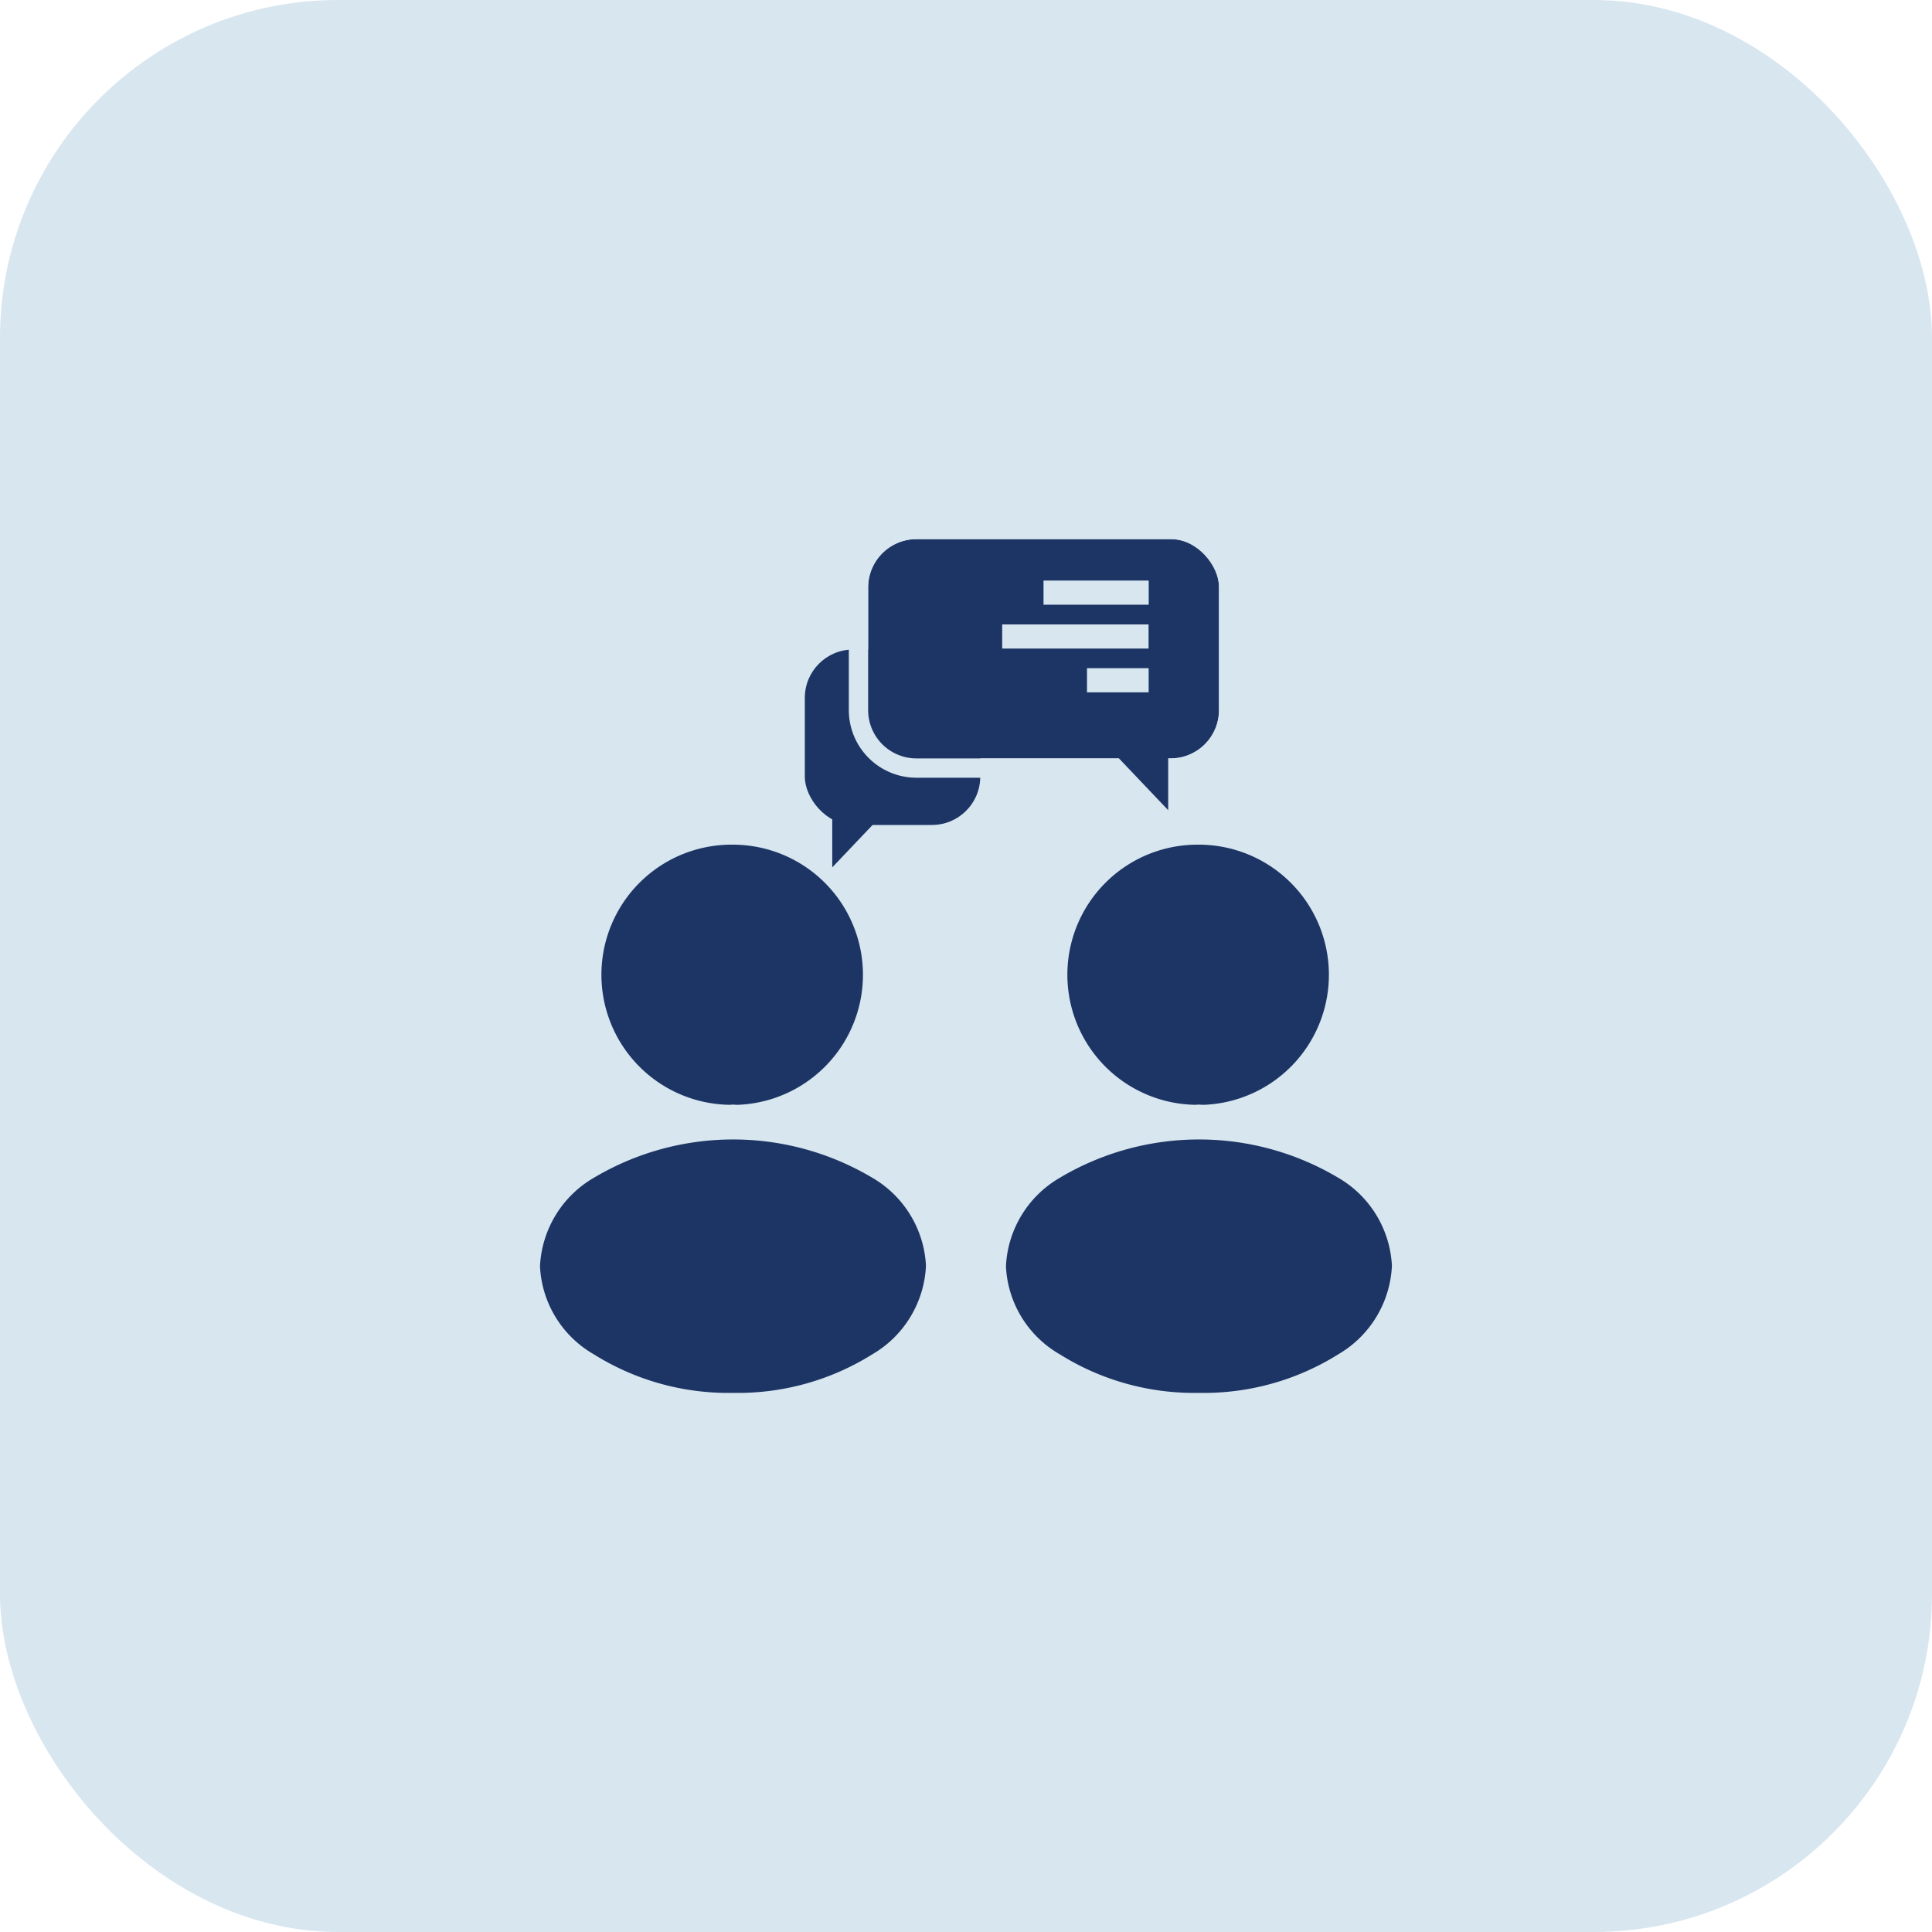
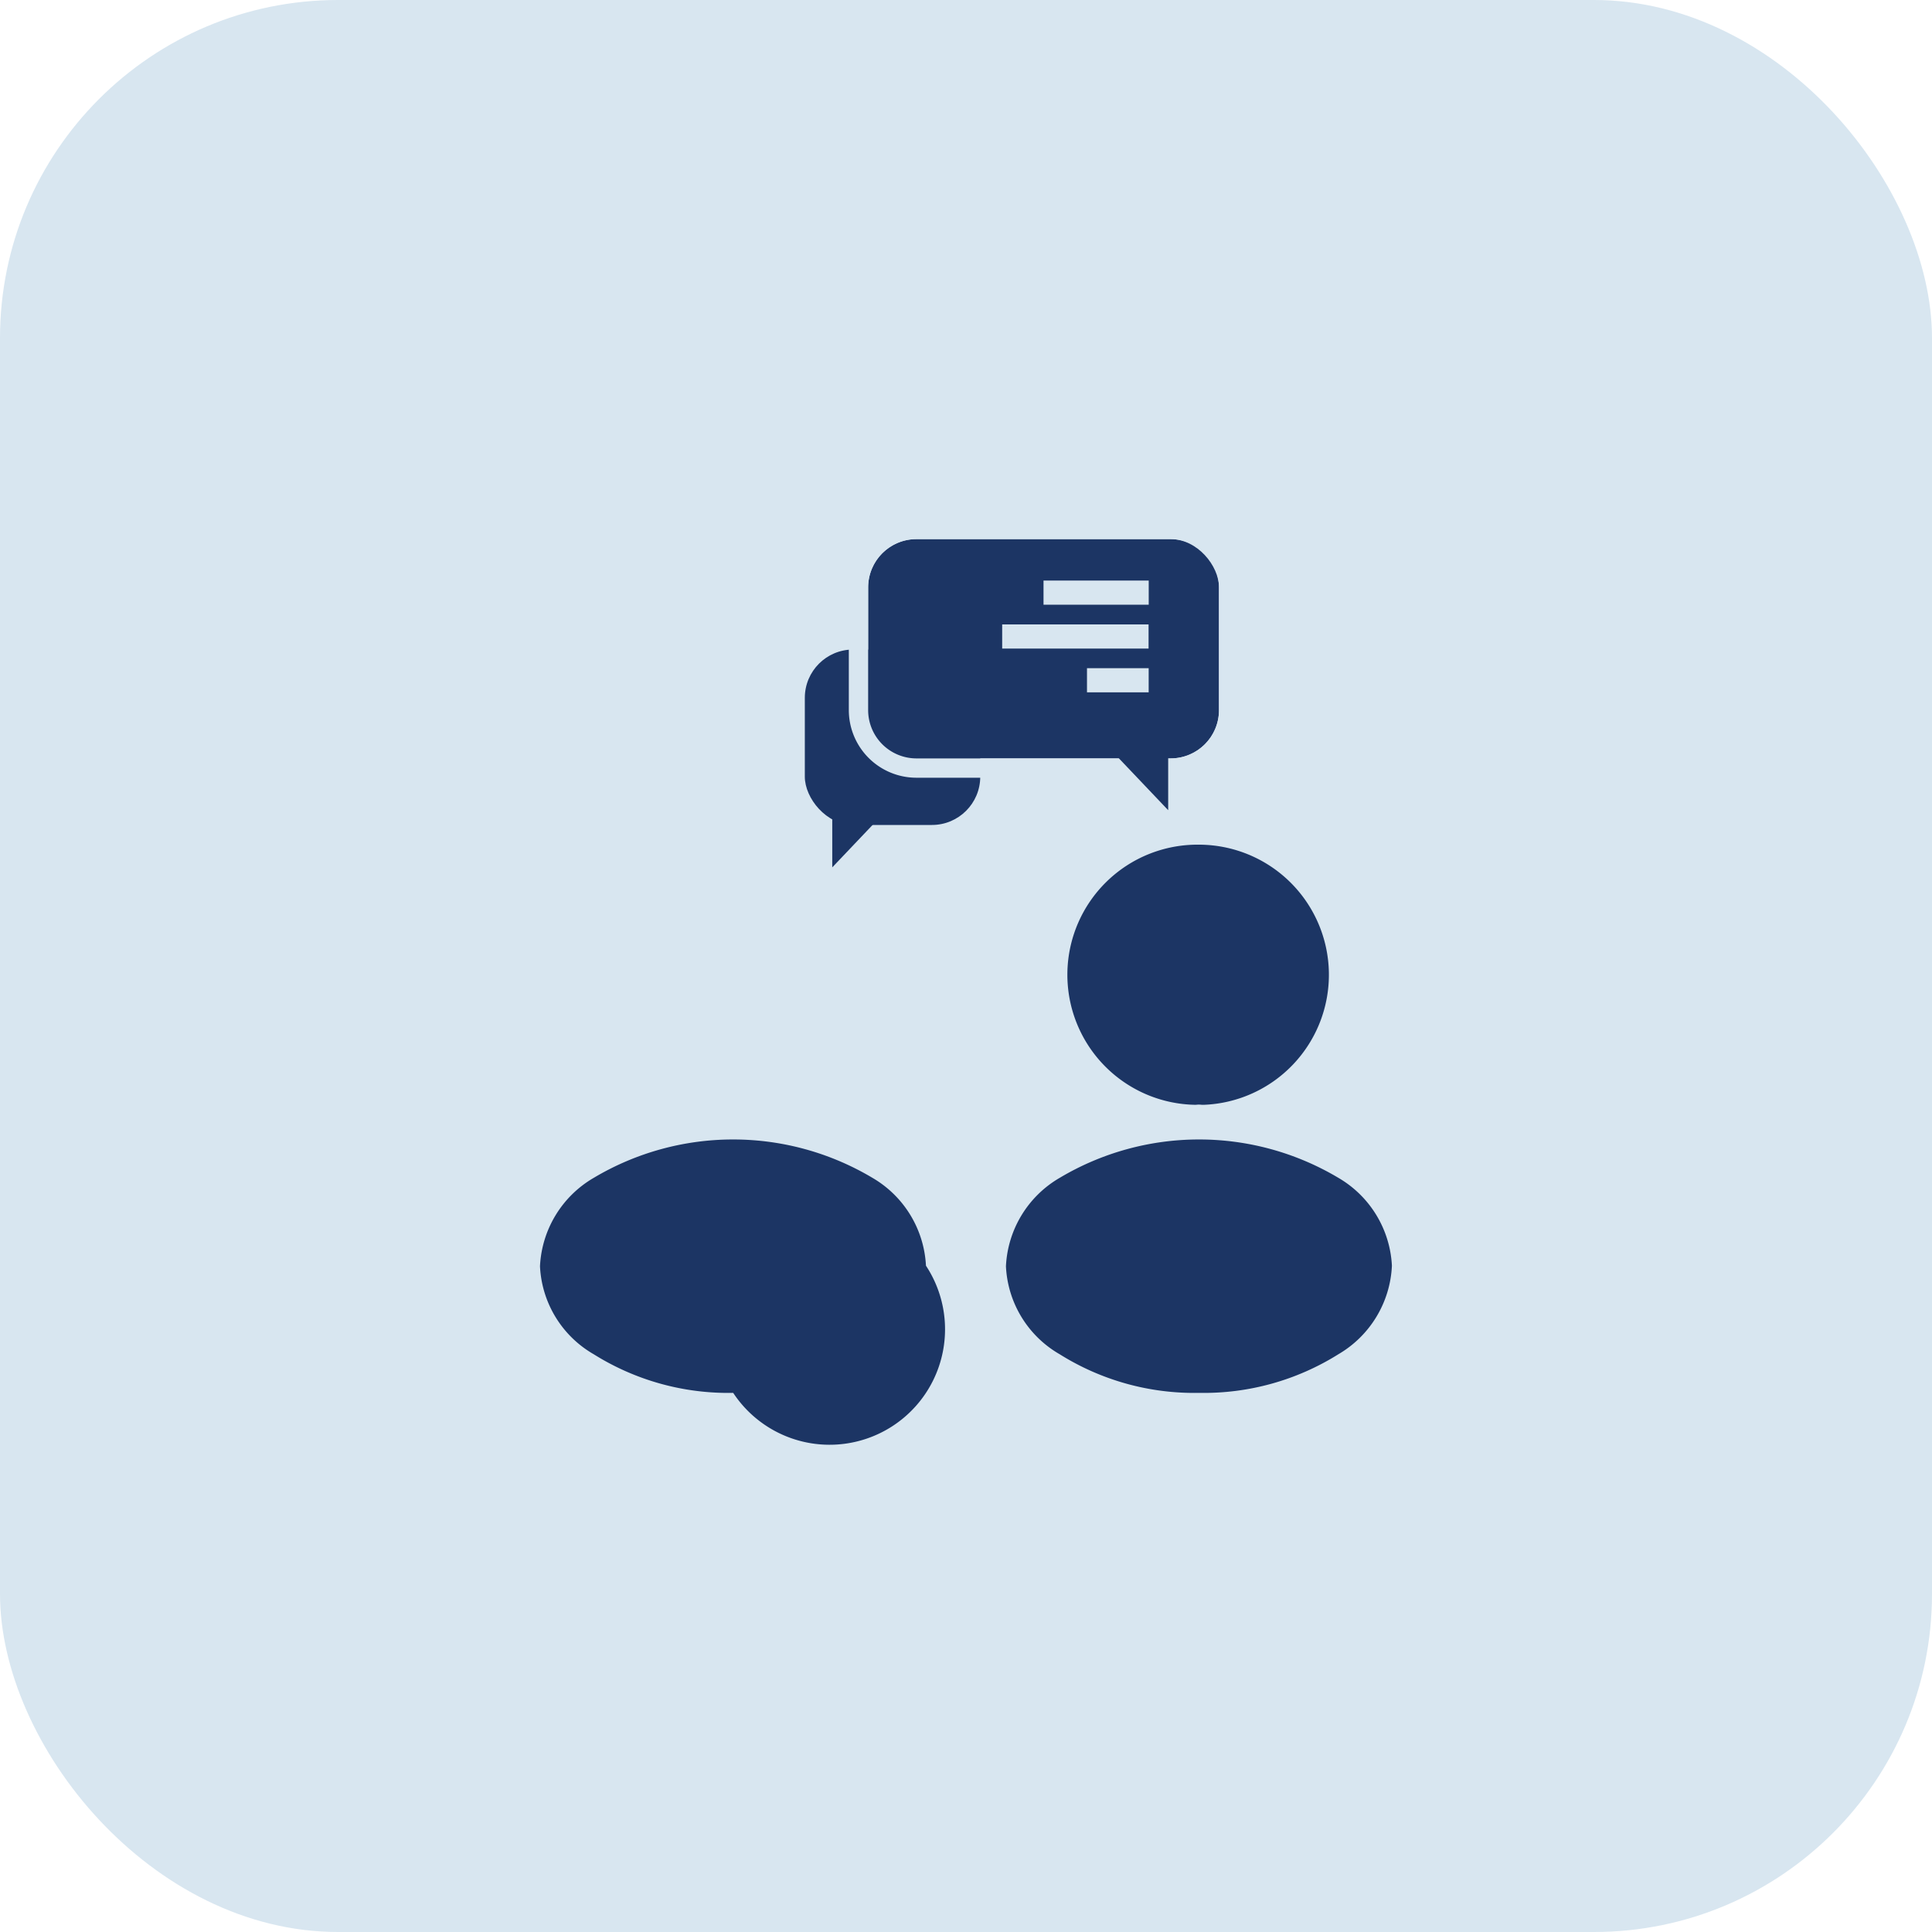
<svg xmlns="http://www.w3.org/2000/svg" width="40" height="40" viewBox="0 0 40 40">
  <g id="Group_17840" data-name="Group 17840" transform="translate(-1235 -2520)">
    <rect id="Rectangle_7663" data-name="Rectangle 7663" width="40" height="40" rx="7" transform="translate(1235 2520)" fill="#d8e6f0" />
    <g id="Group_17837" data-name="Group 17837" transform="translate(-55.781 -4.371)">
      <rect id="Rectangle_7919" data-name="Rectangle 7919" width="3.632" height="3.632" rx="1" transform="translate(1307.444 2537.819)" fill="#1c3564" />
      <g id="Group_17835" data-name="Group 17835" transform="translate(1301.961 2541.859)">
-         <path id="Vector" d="M2.7,0a2.693,2.693,0,0,0-.068,5.386.458.458,0,0,1,.125,0h.04A2.694,2.694,0,0,0,2.7,0Z" transform="translate(1.299 0)" fill="#1c3564" />
-         <path id="Vector-2" data-name="Vector" d="M6.878.792a5.635,5.635,0,0,0-5.76,0A2.24,2.24,0,0,0,0,2.625,2.221,2.221,0,0,0,1.112,4.447,5.243,5.243,0,0,0,4,5.247a5.243,5.243,0,0,0,2.883-.8A2.239,2.239,0,0,0,7.991,2.614,2.235,2.235,0,0,0,6.878.792Z" transform="translate(0 6.103)" fill="#1c3564" />
+         <path id="Vector-2" data-name="Vector" d="M6.878.792a5.635,5.635,0,0,0-5.76,0A2.24,2.24,0,0,0,0,2.625,2.221,2.221,0,0,0,1.112,4.447,5.243,5.243,0,0,0,4,5.247A2.239,2.239,0,0,0,7.991,2.614,2.235,2.235,0,0,0,6.878.792Z" transform="translate(0 6.103)" fill="#1c3564" />
      </g>
      <g id="Group_17836" data-name="Group 17836" transform="translate(1311.608 2541.859)">
        <path id="Vector-3" data-name="Vector" d="M2.7,0a2.693,2.693,0,0,0-.068,5.386.458.458,0,0,1,.125,0h.04A2.694,2.694,0,0,0,2.7,0Z" transform="translate(1.299 0)" fill="#1c3564" />
        <path id="Vector-4" data-name="Vector" d="M6.878.792a5.635,5.635,0,0,0-5.76,0A2.24,2.24,0,0,0,0,2.625,2.221,2.221,0,0,0,1.112,4.447,5.243,5.243,0,0,0,4,5.247a5.243,5.243,0,0,0,2.883-.8A2.239,2.239,0,0,0,7.991,2.614,2.235,2.235,0,0,0,6.878.792Z" transform="translate(0 6.103)" fill="#1c3564" />
      </g>
      <rect id="Rectangle_7918" data-name="Rectangle 7918" width="7.264" height="4.54" rx="1" transform="translate(1308.755 2535.533)" fill="#1c3564" />
      <path id="Rectangle_7918_-_Outline" data-name="Rectangle 7918 - Outline" d="M1,0A1,1,0,0,0,0,1V3.54a1,1,0,0,0,1,1H6.264a1,1,0,0,0,1-1V1a1,1,0,0,0-1-1H1M1-.4H6.264A1.4,1.4,0,0,1,7.664,1V3.54a1.4,1.4,0,0,1-1.4,1.4H1A1.4,1.4,0,0,1-.4,3.54V1A1.4,1.4,0,0,1,1-.4Z" transform="translate(1308.755 2535.533)" fill="#d8e6f0" />
      <path id="Path_24296" data-name="Path 24296" d="M18868.621-17638.531h-2.178v-.5h2.178Z" transform="translate(-17554.057 20175.422)" fill="#d8e6f0" />
      <path id="Path_24297" data-name="Path 24297" d="M18869.477-17638.531h-3.031v-.5h3.031Z" transform="translate(-17554.916 20176.33)" fill="#d8e6f0" />
      <path id="Path_24298" data-name="Path 24298" d="M18867.723-17638.531h-1.277v-.5h1.277Z" transform="translate(-17553.16 20177.236)" fill="#d8e6f0" />
      <path id="Path_24299" data-name="Path 24299" d="M18868.434-17635.277l1.248,1.313v-1.43Z" transform="translate(-17554.715 20175.109)" fill="#1c3564" />
      <path id="Path_24300" data-name="Path 24300" d="M18869.682-17635.277l-1.248,1.313v-1.43Z" transform="translate(-17560.422 20176.293)" fill="#1c3564" />
    </g>
  </g>
</svg>